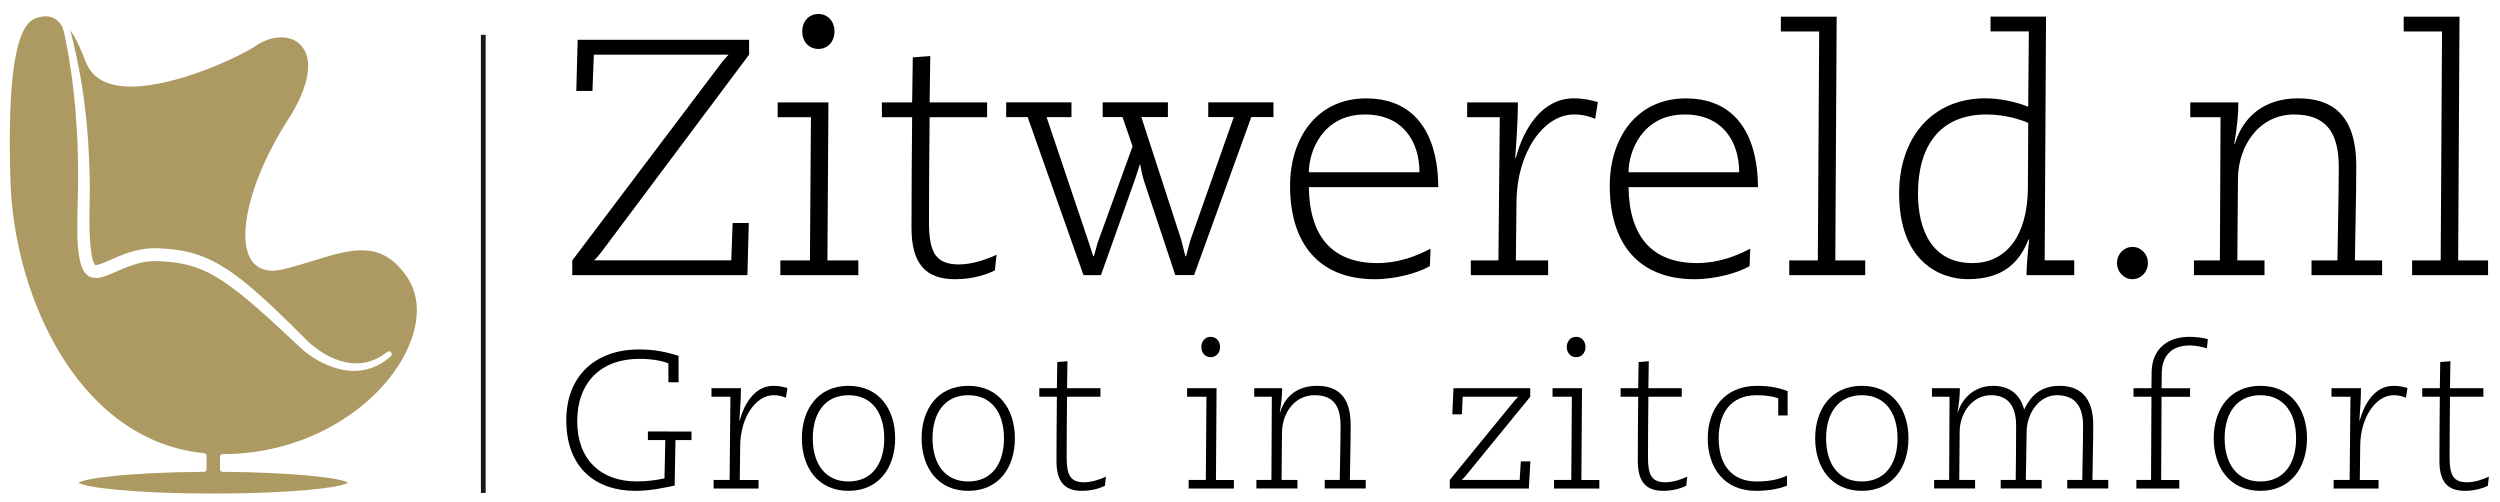
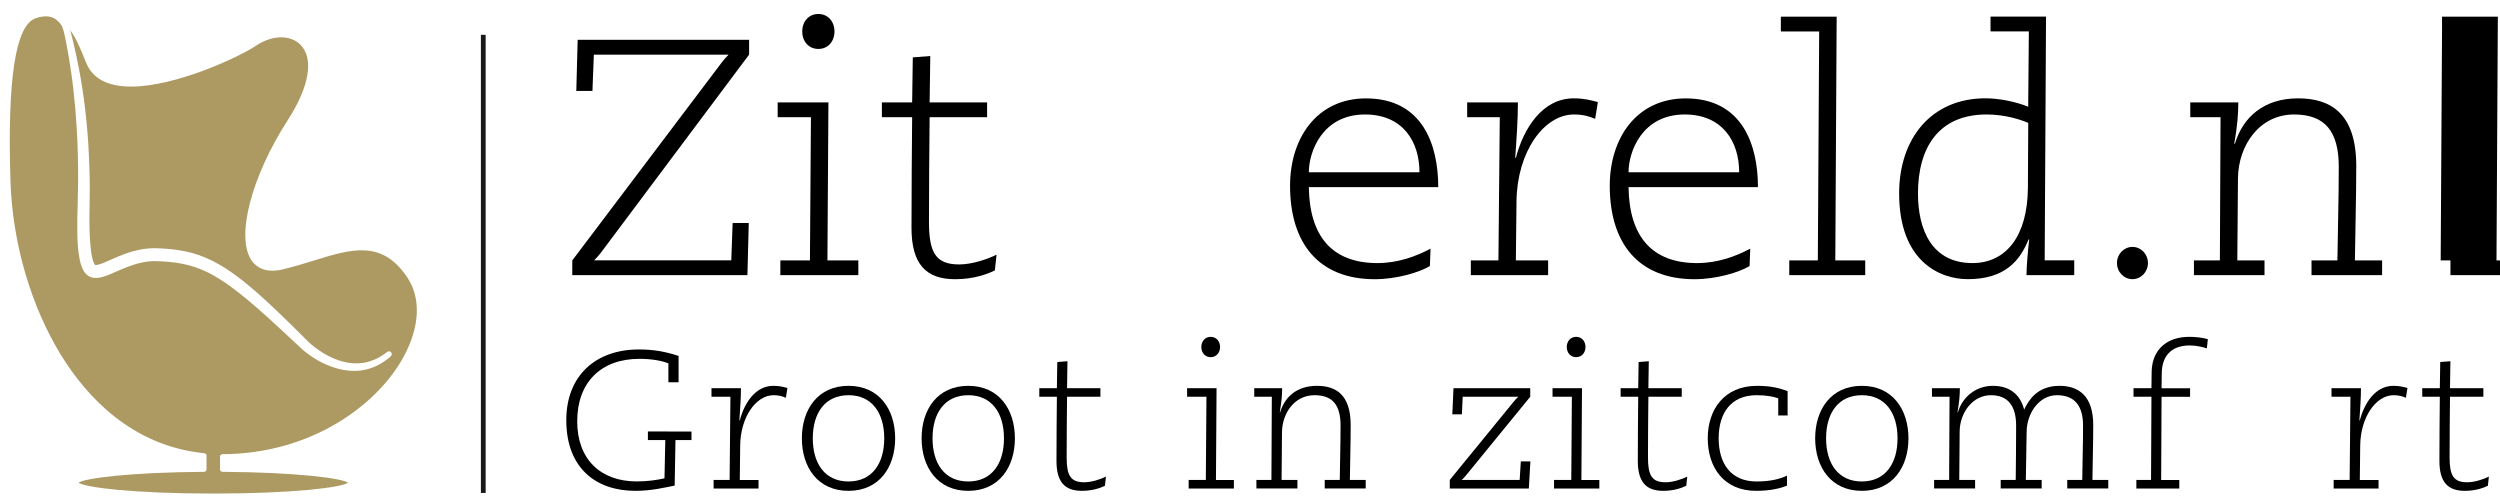
<svg xmlns="http://www.w3.org/2000/svg" version="1.1" id="Laag_1" x="0px" y="0px" viewBox="0 0 498.99 100.24" style="enable-background:new 0 0 498.99 100.24;" xml:space="preserve">
  <style type="text/css"> .st0{fill:#AD9962;} .st1{fill:none;stroke:#1A171B;stroke-width:0.951;stroke-miterlimit:10;} </style>
  <g>
    <path d="M114.23,51.97l29.79-39.45c0.4-0.54,0.87-1.07,1.41-1.61h-26.9l-0.28,7.24h-3.22l0.27-10.2h34.22v2.95L120,50.35 c-0.4,0.54-0.87,1.07-1.41,1.61h27.37l0.27-7.45h3.22l-0.27,10.4h-34.96L114.23,51.97L114.23,51.97z" />
    <path d="M155.76,51.97h5.9l0.2-28.58h-6.64v-2.95h10.13l-0.2,31.53h6.17v2.95h-15.57L155.76,51.97L155.76,51.97z M163.34,2.79 c1.95,0,3.22,1.54,3.22,3.49s-1.27,3.49-3.22,3.49s-3.22-1.54-3.22-3.49C160.12,4.33,161.4,2.79,163.34,2.79z" />
    <path d="M198.57,53.98c-1.41,0.67-4.09,1.75-7.92,1.75c-5.9,0-8.72-3.09-8.72-10.27c0-7.38,0.07-14.69,0.13-22.07h-6.04v-2.95h6.04 l0.13-8.99l3.49-0.27l-0.13,9.26h11.47v2.95h-11.47c-0.07,6.98-0.13,13.89-0.13,20.87c0,6.17,1.34,8.52,6.04,8.52 c2.48,0,5.57-1.01,7.45-1.95L198.57,53.98z" />
-     <path d="M213.86,20.43v2.95h-4.97l8.45,25.09l0.87,2.68h0.13l0.74-2.68l6.98-19.26l-2.01-5.84h-3.96v-2.95h13.02v2.95h-5.3 l7.98,24.56l0.81,3.22h0.13l0.87-3.22l8.66-24.56h-5.1v-2.95h13.02v2.95h-4.43L238.34,54.9h-3.76l-6.11-18.38 c-0.4-1.14-0.67-2.42-0.87-3.62h-0.13c-0.34,1.21-0.81,2.48-1.21,3.69l-6.51,18.32h-3.49l-11.14-31.53h-4.29v-2.95 C200.83,20.43,213.86,20.43,213.86,20.43z" />
    <path d="M285.4,53.11c-2.15,1.27-6.64,2.62-11,2.62c-11.2,0-16.91-7.18-16.91-18.65c0-9.53,5.37-17.44,15.16-17.44 c11.34,0,14.42,9.33,14.42,17.71h-25.83c0.13,9.8,4.63,15.16,13.69,15.16c4.09,0,7.71-1.34,10.6-2.88L285.4,53.11z M283.32,34.39 c0-6.17-3.35-11.54-10.87-11.54c-8.52,0-11.21,7.45-11.21,11.54H283.32z" />
    <path d="M293.58,51.97h5.5l0.27-28.58h-6.51v-2.95h10.13c0,3.22-0.27,7.38-0.54,11.07h0.13c1.54-5.9,5.3-11.88,11.54-11.88 c2.15,0,3.49,0.4,4.83,0.74l-0.54,3.35c-1.28-0.54-2.48-0.87-4.23-0.87c-6.04,0-11.34,7.51-11.47,17.24l-0.13,11.88H309v2.95 h-15.43v-2.95H293.58z" />
    <path d="M349.21,53.11c-2.15,1.27-6.64,2.62-11,2.62c-11.2,0-16.91-7.18-16.91-18.65c0-9.53,5.37-17.44,15.16-17.44 c11.34,0,14.42,9.33,14.42,17.71h-25.83c0.13,9.8,4.63,15.16,13.69,15.16c4.09,0,7.71-1.34,10.6-2.88L349.21,53.11z M347.13,34.39 c0-6.17-3.35-11.54-10.87-11.54c-8.52,0-11.21,7.45-11.21,11.54H347.13z" />
    <path d="M357.13,51.97h5.7l0.27-45.69h-7.65V3.33h11.14l-0.27,48.64h5.97v2.95h-15.16L357.13,51.97L357.13,51.97z" />
    <path d="M408.38,3.32l-0.27,48.64h5.9v2.95h-9.53c0-1.68,0.27-4.76,0.54-7.11h-0.13c-1.74,4.29-4.76,7.92-12.14,7.92 c-5.64,0-13.69-3.62-13.69-17.11c0-11,6.44-18.99,17.24-18.99c2.68,0,6.04,0.67,8.52,1.68l0.13-15.03h-7.65V3.32 C397.3,3.32,408.38,3.32,408.38,3.32z M404.83,24.53c-1.41-0.6-4.5-1.68-8.32-1.68c-9.59,0-13.69,6.64-13.69,15.77 c0,7.31,2.82,13.89,10.87,13.89c6.78,0,11-5.5,11.07-14.96L404.83,24.53z" />
    <path d="M425.63,49.28c1.68,0,3.09,1.41,3.09,3.22s-1.41,3.22-3.09,3.22s-3.09-1.41-3.09-3.22S423.95,49.28,425.63,49.28z" />
    <path d="M437.91,51.97h5.17l0.13-28.58h-6.04v-2.95h9.59c0,2.21-0.2,4.83-0.81,8.25h0.13c1.61-5.37,5.84-9.06,12.61-9.06 c6.44,0,11.61,2.95,11.61,13.49c0,6.31-0.2,12.55-0.27,18.85h5.43v2.95h-14.09v-2.95h5.17c0.07-6.24,0.27-12.41,0.27-18.65 c0-7.04-2.68-10.47-8.92-10.47c-6.98,0-11.14,6.24-11.2,12.75l-0.13,16.37h5.43v2.95H437.9v-2.95H437.91z" />
-     <path d="M481.45,51.97h5.7l0.27-45.69h-7.65V3.33h11.14l-0.27,48.64h5.97v2.95h-15.16V51.97z" />
+     <path d="M481.45,51.97h5.7l0.27-45.69V3.33h11.14l-0.27,48.64h5.97v2.95h-15.16V51.97z" />
  </g>
  <path class="st0" d="M80.65,71.05c3.14-5.86,3.39-11.55,0.69-15.61l0,0c-5.07-7.64-11.11-5.78-18.75-3.42 c-1.94,0.6-3.95,1.22-6.08,1.73c-3.56,0.86-5.36-0.45-6.25-1.7c-3.27-4.61-0.16-16.71,7.22-28.15c4.31-6.68,5.22-12.29,2.44-15.02 c-2.03-1.99-5.65-1.89-8.81,0.23c-3.48,2.34-16.06,8.17-24.97,8.17c-1.5,0-2.9-0.17-4.14-0.54c-2.34-0.71-3.96-2.12-4.8-4.19 l-0.28-0.7c-0.85-2.1-1.73-4.27-2.91-5.82c0.15,0.53,0.32,1.16,0.55,2.14c0.43,1.73,0.85,3.69,1.25,5.83 c0.43,2.23,0.83,4.81,1.17,7.66c0.3,2.63,0.62,5.77,0.75,9.14c0.08,1.43,0.12,2.87,0.16,4.39l0.01,0.6 c0.03,0.72,0.02,1.46,0.01,2.18l-0.03,3.05c-0.03,1.54-0.06,3.37,0.01,5.26c0.03,0.89,0.08,1.77,0.15,2.61 c0.09,1.04,0.19,1.81,0.34,2.47c0.09,0.4,0.19,0.75,0.31,1.02c0.13,0.31,0.26,0.47,0.29,0.5l0,0c0,0,0.02,0.01,0.04,0.03 c-0.01-0.01,0.01-0.01,0.04-0.01c0.11,0.01,0.37-0.02,0.71-0.12c0.66-0.19,1.42-0.53,2.23-0.89l0.3-0.13 c0.81-0.36,1.65-0.73,2.54-1.05c2.17-0.8,4.23-1.19,6.16-1.17c2.21,0.05,4.13,0.25,5.9,0.61c1.87,0.37,3.76,1.03,5.61,1.97 c1.54,0.78,3.1,1.77,4.78,3.02c2.94,2.18,5.52,4.61,7.8,6.75c2.06,1.94,4.02,3.9,5.75,5.63l0.75,0.75c0.8,0.76,1.81,1.51,2.98,2.23 c1.02,0.62,2.05,1.1,3.06,1.43c1.82,0.62,3.72,0.76,5.34,0.41c0.79-0.17,1.45-0.43,1.93-0.63c0.45-0.2,0.9-0.44,1.32-0.72l0.47-0.31 c0.11-0.08,0.22-0.17,0.31-0.23l0.28-0.21c0.13-0.1,0.28-0.14,0.43-0.11c0.15,0.02,0.28,0.1,0.37,0.22 c0.08,0.11,0.12,0.25,0.11,0.39c-0.02,0.15-0.09,0.28-0.19,0.37l-0.59,0.5c-0.1,0.08-0.21,0.16-0.32,0.24l-0.18,0.13 c-1.09,0.8-2.31,1.38-3.61,1.72c-1.86,0.49-4.04,0.43-6.14-0.19c-2.43-0.7-4.81-2.02-6.87-3.81L59,68.49 c-1.71-1.6-3.47-3.25-5.37-4.97c-2.5-2.24-4.97-4.42-7.73-6.43c-1.59-1.14-3.05-2.04-4.47-2.74c-1.59-0.78-3.28-1.36-5.02-1.7 c-1.61-0.32-3.38-0.49-5.42-0.53c-1.61-0.02-3.34,0.33-5.25,1.04c-0.86,0.33-1.72,0.68-2.56,1.06l-0.3,0.13 c-0.76,0.33-1.56,0.68-2.4,0.92c-0.47,0.13-1.03,0.25-1.6,0.2c-0.3-0.02-0.6-0.09-0.88-0.21c-0.28-0.12-0.54-0.3-0.76-0.51 c-0.36-0.35-0.64-0.79-0.88-1.38c-0.18-0.47-0.33-0.95-0.43-1.44c-0.39-1.84-0.46-3.68-0.5-5.57c-0.03-1.94,0.02-3.81,0.07-5.38 c0.08-3.05,0.16-6.63,0.04-10.09c-0.07-3.29-0.28-6.41-0.49-9.03c-0.28-3.1-0.56-5.51-0.87-7.58c-0.27-1.93-0.6-3.89-0.98-5.8 c-0.38-1.93-0.6-2.97-1.02-3.56c-1.16-1.65-2.82-2.07-5.07-1.28c-4,1.4-5.65,11.97-5.03,32.33c0.37,12.43,4.09,25.2,10.19,35.05 c5,8.07,14.01,18,28.52,19.44c0.25,0.02,0.43,0.23,0.43,0.48v2.75c0,0.26-0.21,0.48-0.48,0.48c-14.9,0.1-23.89,1.29-25.06,2.17 c1.23,0.94,10.88,2.17,26.89,2.17s25.66-1.23,26.89-2.17c-1.17-0.88-10.16-2.07-25.06-2.17c-0.26,0-0.48-0.22-0.48-0.48v-2.56 c0-0.26,0.21-0.48,0.48-0.48C62.21,90.59,75.44,80.77,80.65,71.05z" />
  <g>
    <path d="M138.02,86.13v1.71h-3.2l-0.16,9.08c-1.83,0.35-4.56,1.05-7.83,1.05c-7.95,0-13.8-4.6-13.8-14.11 c0-8.92,5.92-14.11,14.46-14.11c3.16,0,5.42,0.47,7.95,1.29v5.26h-2.03v-3.78c-1.29-0.51-3.31-0.9-5.77-0.9 c-7.75,0-12.43,4.75-12.43,12.47c0,7.52,4.6,12,11.89,12c2.22,0,4.17-0.31,5.53-0.62l0.16-7.64h-3.47v-1.71L138.02,86.13 L138.02,86.13z" />
    <path d="M142.43,95.79h3.2l0.16-16.6h-3.78v-1.71h5.88c0,1.87-0.16,4.29-0.31,6.43h0.08c0.9-3.43,3.08-6.9,6.7-6.9 c1.25,0,2.03,0.23,2.81,0.43l-0.31,1.95c-0.74-0.31-1.44-0.51-2.46-0.51c-3.51,0-6.59,4.37-6.66,10.02l-0.08,6.9h3.74v1.71h-8.96 L142.43,95.79L142.43,95.79z" />
    <path d="M169.36,77.01c6.16,0,9.31,4.75,9.31,10.48s-3.16,10.48-9.31,10.48c-6.16,0-9.31-4.75-9.31-10.48 S163.21,77.01,169.36,77.01z M169.36,96.1c4.68,0,7.13-3.55,7.13-8.61c0-5.07-2.46-8.61-7.13-8.61c-4.68,0-7.13,3.55-7.13,8.61 C162.23,92.56,164.69,96.1,169.36,96.1z" />
    <path d="M193.26,77.01c6.16,0,9.31,4.75,9.31,10.48s-3.16,10.48-9.31,10.48c-6.16,0-9.31-4.75-9.31-10.48 C183.94,81.76,187.1,77.01,193.26,77.01z M193.26,96.1c4.68,0,7.13-3.55,7.13-8.61c0-5.07-2.46-8.61-7.13-8.61 c-4.68,0-7.13,3.55-7.13,8.61C186.13,92.56,188.58,96.1,193.26,96.1z" />
    <path d="M220.54,96.96c-0.82,0.39-2.38,1.01-4.6,1.01c-3.43,0-5.07-1.79-5.07-5.96c0-4.29,0.04-8.53,0.08-12.82h-3.51v-1.71h3.51 l0.08-5.22l2.03-0.16l-0.08,5.38h6.66v1.71h-6.66c-0.04,4.05-0.08,8.07-0.08,12.12c0,3.59,0.78,4.95,3.51,4.95 c1.44,0,3.23-0.58,4.33-1.13L220.54,96.96z" />
    <path d="M237.25,95.79h3.43l0.12-16.6h-3.86v-1.71h5.88L242.7,95.8h3.58v1.71h-9.03V95.79z M241.65,67.23 c1.13,0,1.87,0.9,1.87,2.03s-0.74,2.03-1.87,2.03s-1.87-0.9-1.87-2.03S240.52,67.23,241.65,67.23z" />
    <path d="M250.77,95.79h3l0.08-16.6h-3.51v-1.71h5.57c0,1.29-0.12,2.81-0.47,4.79h0.08c0.94-3.12,3.39-5.26,7.33-5.26 c3.74,0,6.74,1.71,6.74,7.83c0,3.66-0.12,7.29-0.16,10.95h3.16v1.71h-8.18v-1.71h3c0.04-3.62,0.16-7.21,0.16-10.83 c0-4.09-1.56-6.08-5.18-6.08c-4.05,0-6.47,3.62-6.51,7.4l-0.08,9.51h3.16v1.71h-8.18L250.77,95.79L250.77,95.79z" />
    <path d="M289.37,95.79l12.67-15.51c0.31-0.39,0.62-0.74,1.01-1.09h-11.1l-0.16,3.51h-1.91l0.23-5.22h15.32v1.71L292.76,94.7 c-0.31,0.39-0.62,0.74-1.01,1.09h11.57l0.23-3.7h1.91l-0.31,5.42h-15.78L289.37,95.79L289.37,95.79z" />
    <path d="M310.19,95.79h3.43l0.12-16.6h-3.86v-1.71h5.88l-0.12,18.32h3.58v1.71h-9.04v-1.72H310.19z M314.59,67.23 c1.13,0,1.87,0.9,1.87,2.03s-0.74,2.03-1.87,2.03s-1.87-0.9-1.87-2.03S313.46,67.23,314.59,67.23z" />
    <path d="M336.57,96.96c-0.82,0.39-2.38,1.01-4.6,1.01c-3.43,0-5.07-1.79-5.07-5.96c0-4.29,0.04-8.53,0.08-12.82h-3.51v-1.71h3.51 l0.08-5.22l2.03-0.16l-0.08,5.38h6.66v1.71h-6.66c-0.04,4.05-0.08,8.07-0.08,12.12c0,3.59,0.78,4.95,3.51,4.95 c1.44,0,3.23-0.58,4.33-1.13L336.57,96.96z" />
    <path d="M354.93,79.5c-1.01-0.35-2.38-0.62-4.33-0.62c-5.1,0-7.56,3.55-7.56,8.61c0,5.07,2.46,8.61,7.56,8.61 c2.81,0,4.72-0.51,6.08-1.17v1.99c-1.33,0.58-3.47,1.05-6.16,1.05c-6.51,0-9.66-4.75-9.66-10.48s3.27-10.48,9.86-10.48 c2.88,0,4.56,0.51,6.08,1.05v4.87h-1.87L354.93,79.5L354.93,79.5z" />
    <path d="M371.61,77.01c6.16,0,9.31,4.75,9.31,10.48s-3.16,10.48-9.31,10.48s-9.31-4.75-9.31-10.48S365.46,77.01,371.61,77.01z M371.61,96.1c4.68,0,7.13-3.55,7.13-8.61c0-5.07-2.46-8.61-7.13-8.61s-7.13,3.55-7.13,8.61C364.48,92.56,366.94,96.1,371.61,96.1z " />
    <path d="M412.61,95.79h3c0.04-3.62,0.16-7.21,0.16-10.83c0-4.09-1.79-6.08-5.22-6.08c-3.51,0-5.96,3.51-6.04,7.21l-0.16,9.7h3.16 v1.71h-8.18v-1.71h3c0.04-3.62,0.08-7.21,0.08-10.83c0-4.09-1.75-6.08-5.03-6.08c-3.66,0-6.2,3.51-6.24,7.21l-0.08,9.7h3.16v1.71 h-8.18v-1.71h3l0.08-16.6h-3.51v-1.71h5.57c0,1.29-0.12,2.81-0.47,4.79h0.08c0.94-3.12,3.66-5.26,6.98-5.26 c3.35,0,5.46,1.71,6.24,4.75c0.78-1.6,2.42-4.75,7.05-4.75c3.86,0,6.74,2.03,6.74,7.83c0,3.66-0.12,7.29-0.16,10.95h3.16v1.71 h-8.18L412.61,95.79L412.61,95.79z" />
    <path d="M426.42,95.79h2.92l0.08-16.6h-3.58v-1.71h3.58l0.04-3.35c0.12-4.4,3.08-6.9,7.52-6.9c1.17,0,2.73,0.16,3.7,0.47l-0.2,1.83 c-0.82-0.27-2.18-0.58-3.39-0.58c-3.9,0-5.53,2.3-5.61,5.42l-0.04,3.12h5.69v1.71h-5.69l-0.08,16.6h3.62v1.71h-8.57v-1.72H426.42z" />
-     <path d="M451.16,77.01c6.16,0,9.31,4.75,9.31,10.48s-3.16,10.48-9.31,10.48s-9.31-4.75-9.31-10.48S445.01,77.01,451.16,77.01z M451.16,96.1c4.68,0,7.13-3.55,7.13-8.61c0-5.07-2.46-8.61-7.13-8.61s-7.13,3.55-7.13,8.61C444.03,92.56,446.49,96.1,451.16,96.1z " />
    <path d="M465.78,95.79h3.2l0.16-16.6h-3.78v-1.71h5.88c0,1.87-0.16,4.29-0.31,6.43h0.08c0.9-3.43,3.08-6.9,6.7-6.9 c1.25,0,2.03,0.23,2.81,0.43l-0.31,1.95c-0.74-0.31-1.44-0.51-2.46-0.51c-3.51,0-6.59,4.37-6.66,10.02l-0.08,6.9h3.74v1.71h-8.96 v-1.72H465.78z" />
    <path d="M496.57,96.96c-0.82,0.39-2.38,1.01-4.6,1.01c-3.43,0-5.07-1.79-5.07-5.96c0-4.29,0.04-8.53,0.08-12.82h-3.51v-1.71h3.51 l0.08-5.22l2.03-0.16l-0.08,5.38h6.66v1.71h-6.66c-0.04,4.05-0.08,8.07-0.08,12.12c0,3.59,0.78,4.95,3.51,4.95 c1.44,0,3.23-0.58,4.33-1.13L496.57,96.96z" />
  </g>
  <line class="st1" x1="96.46" y1="6.95" x2="96.46" y2="98.39" />
</svg>